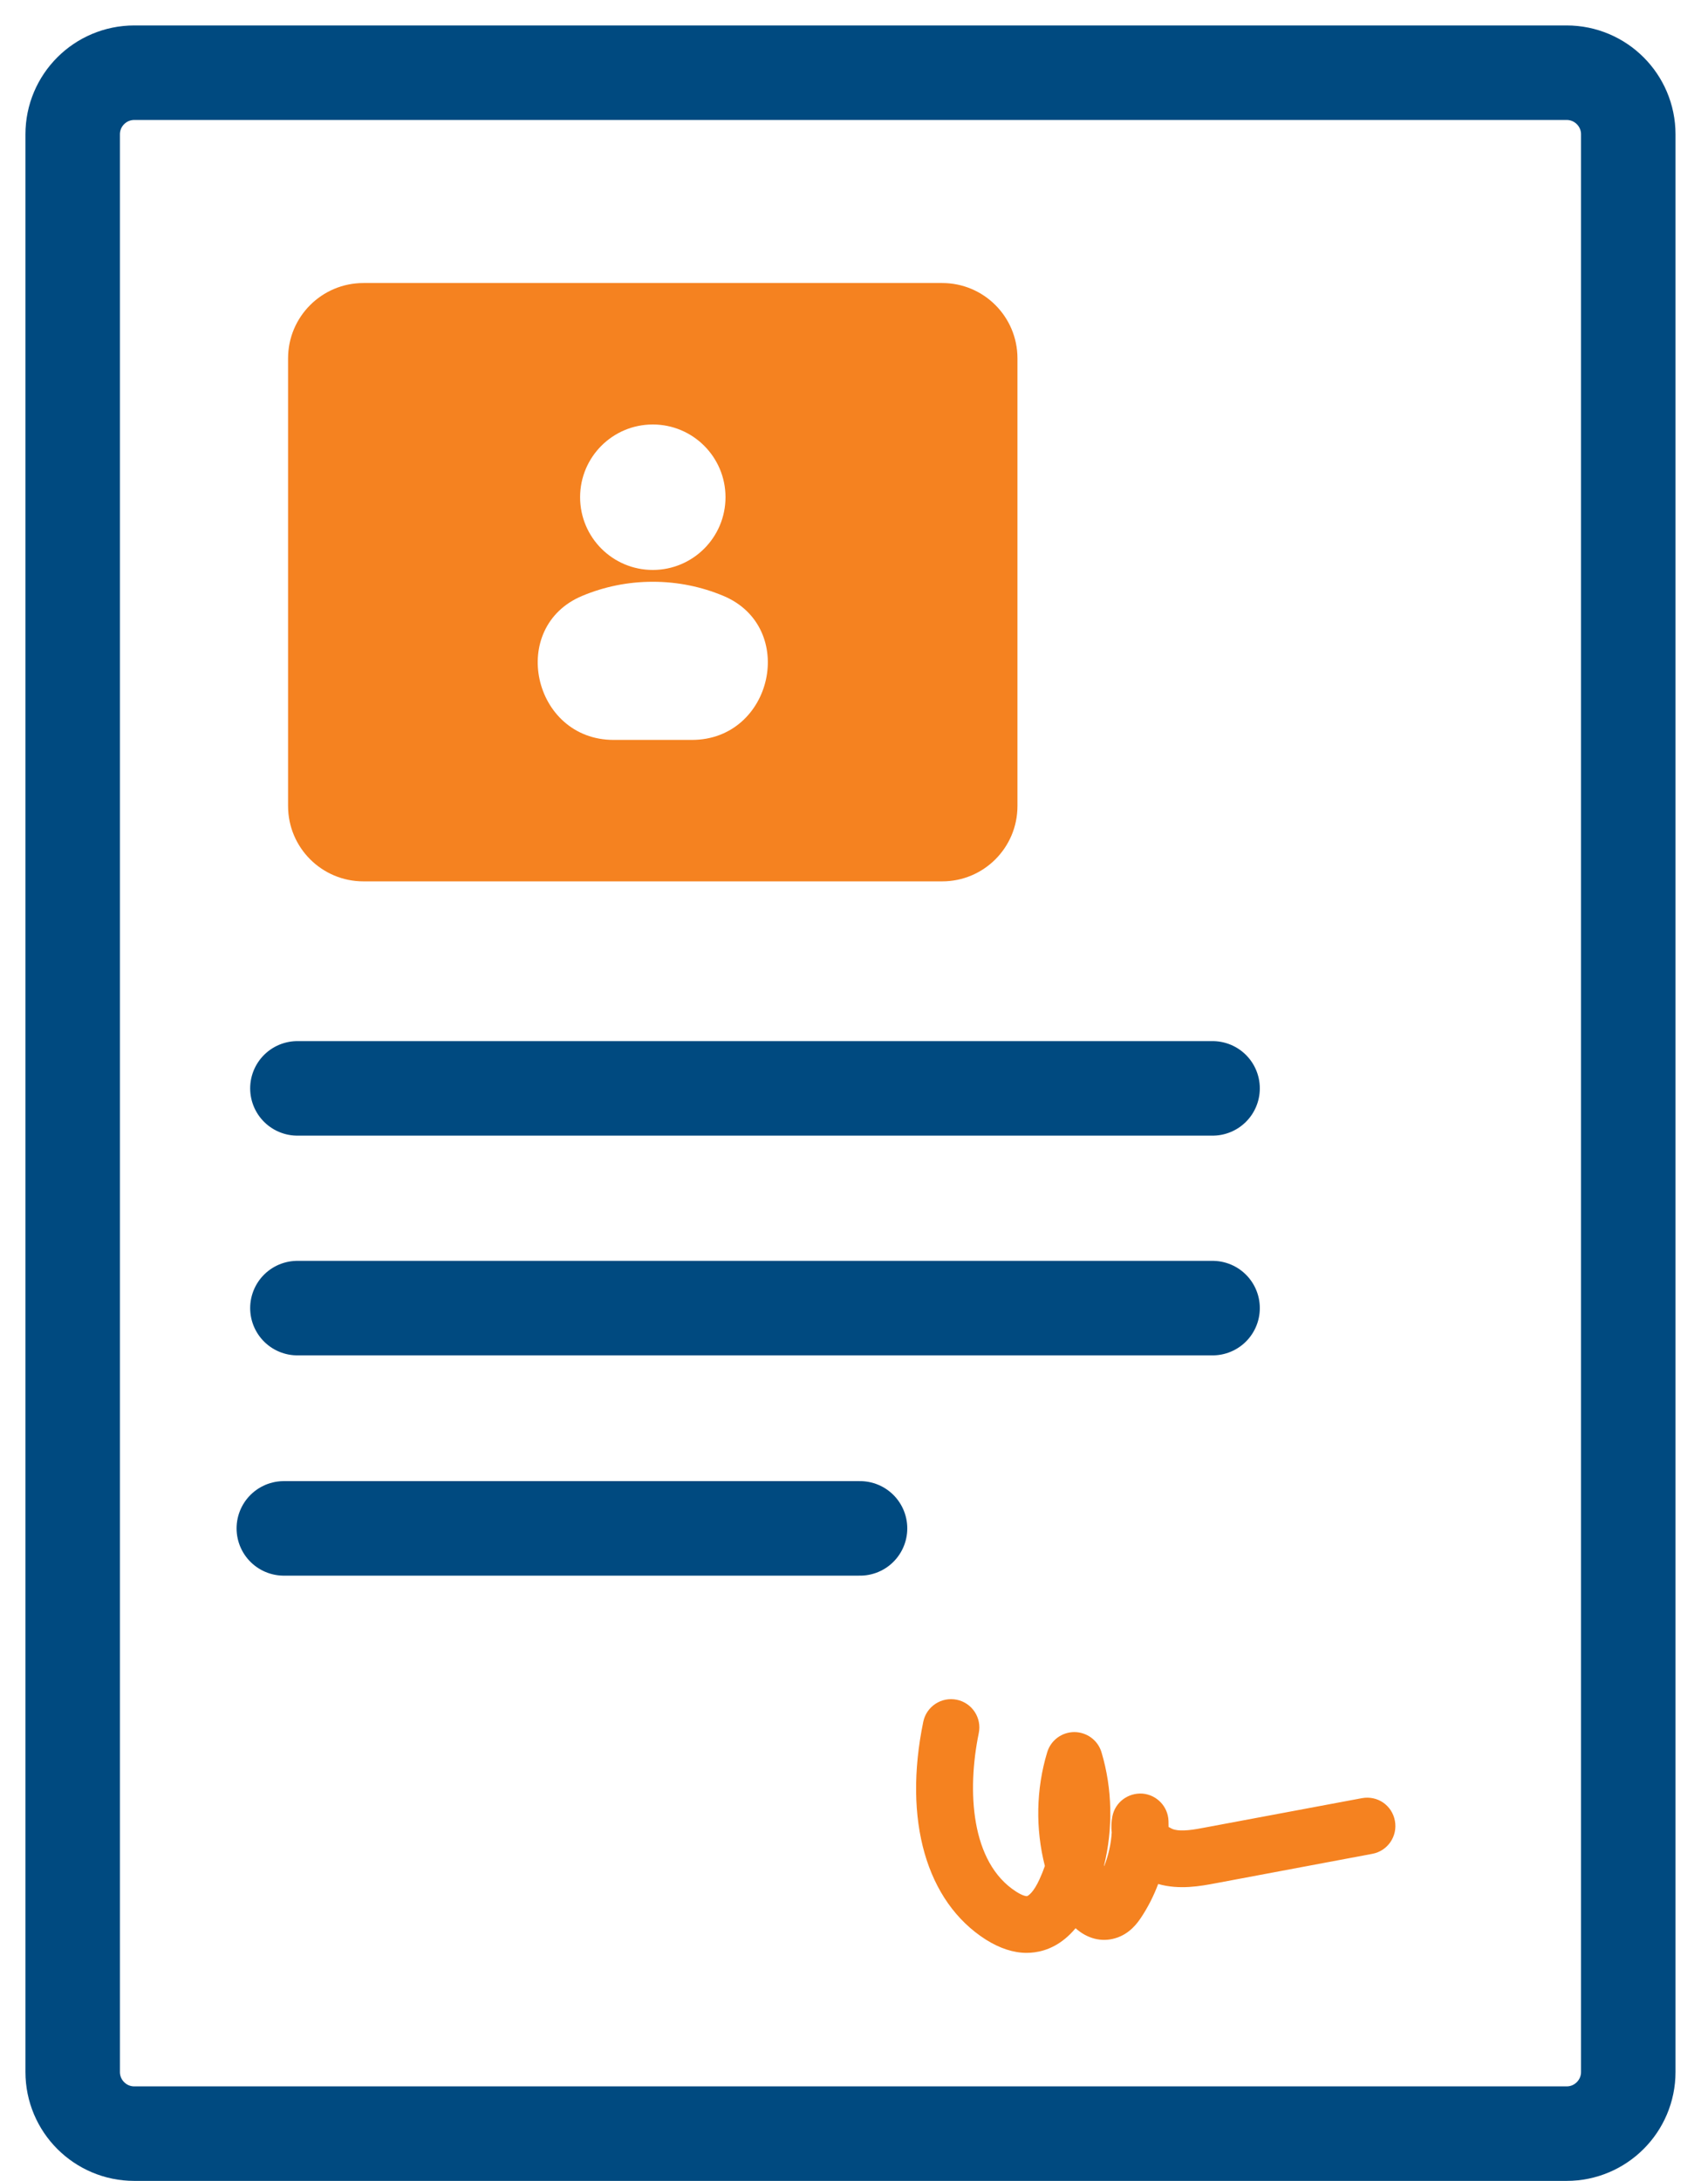
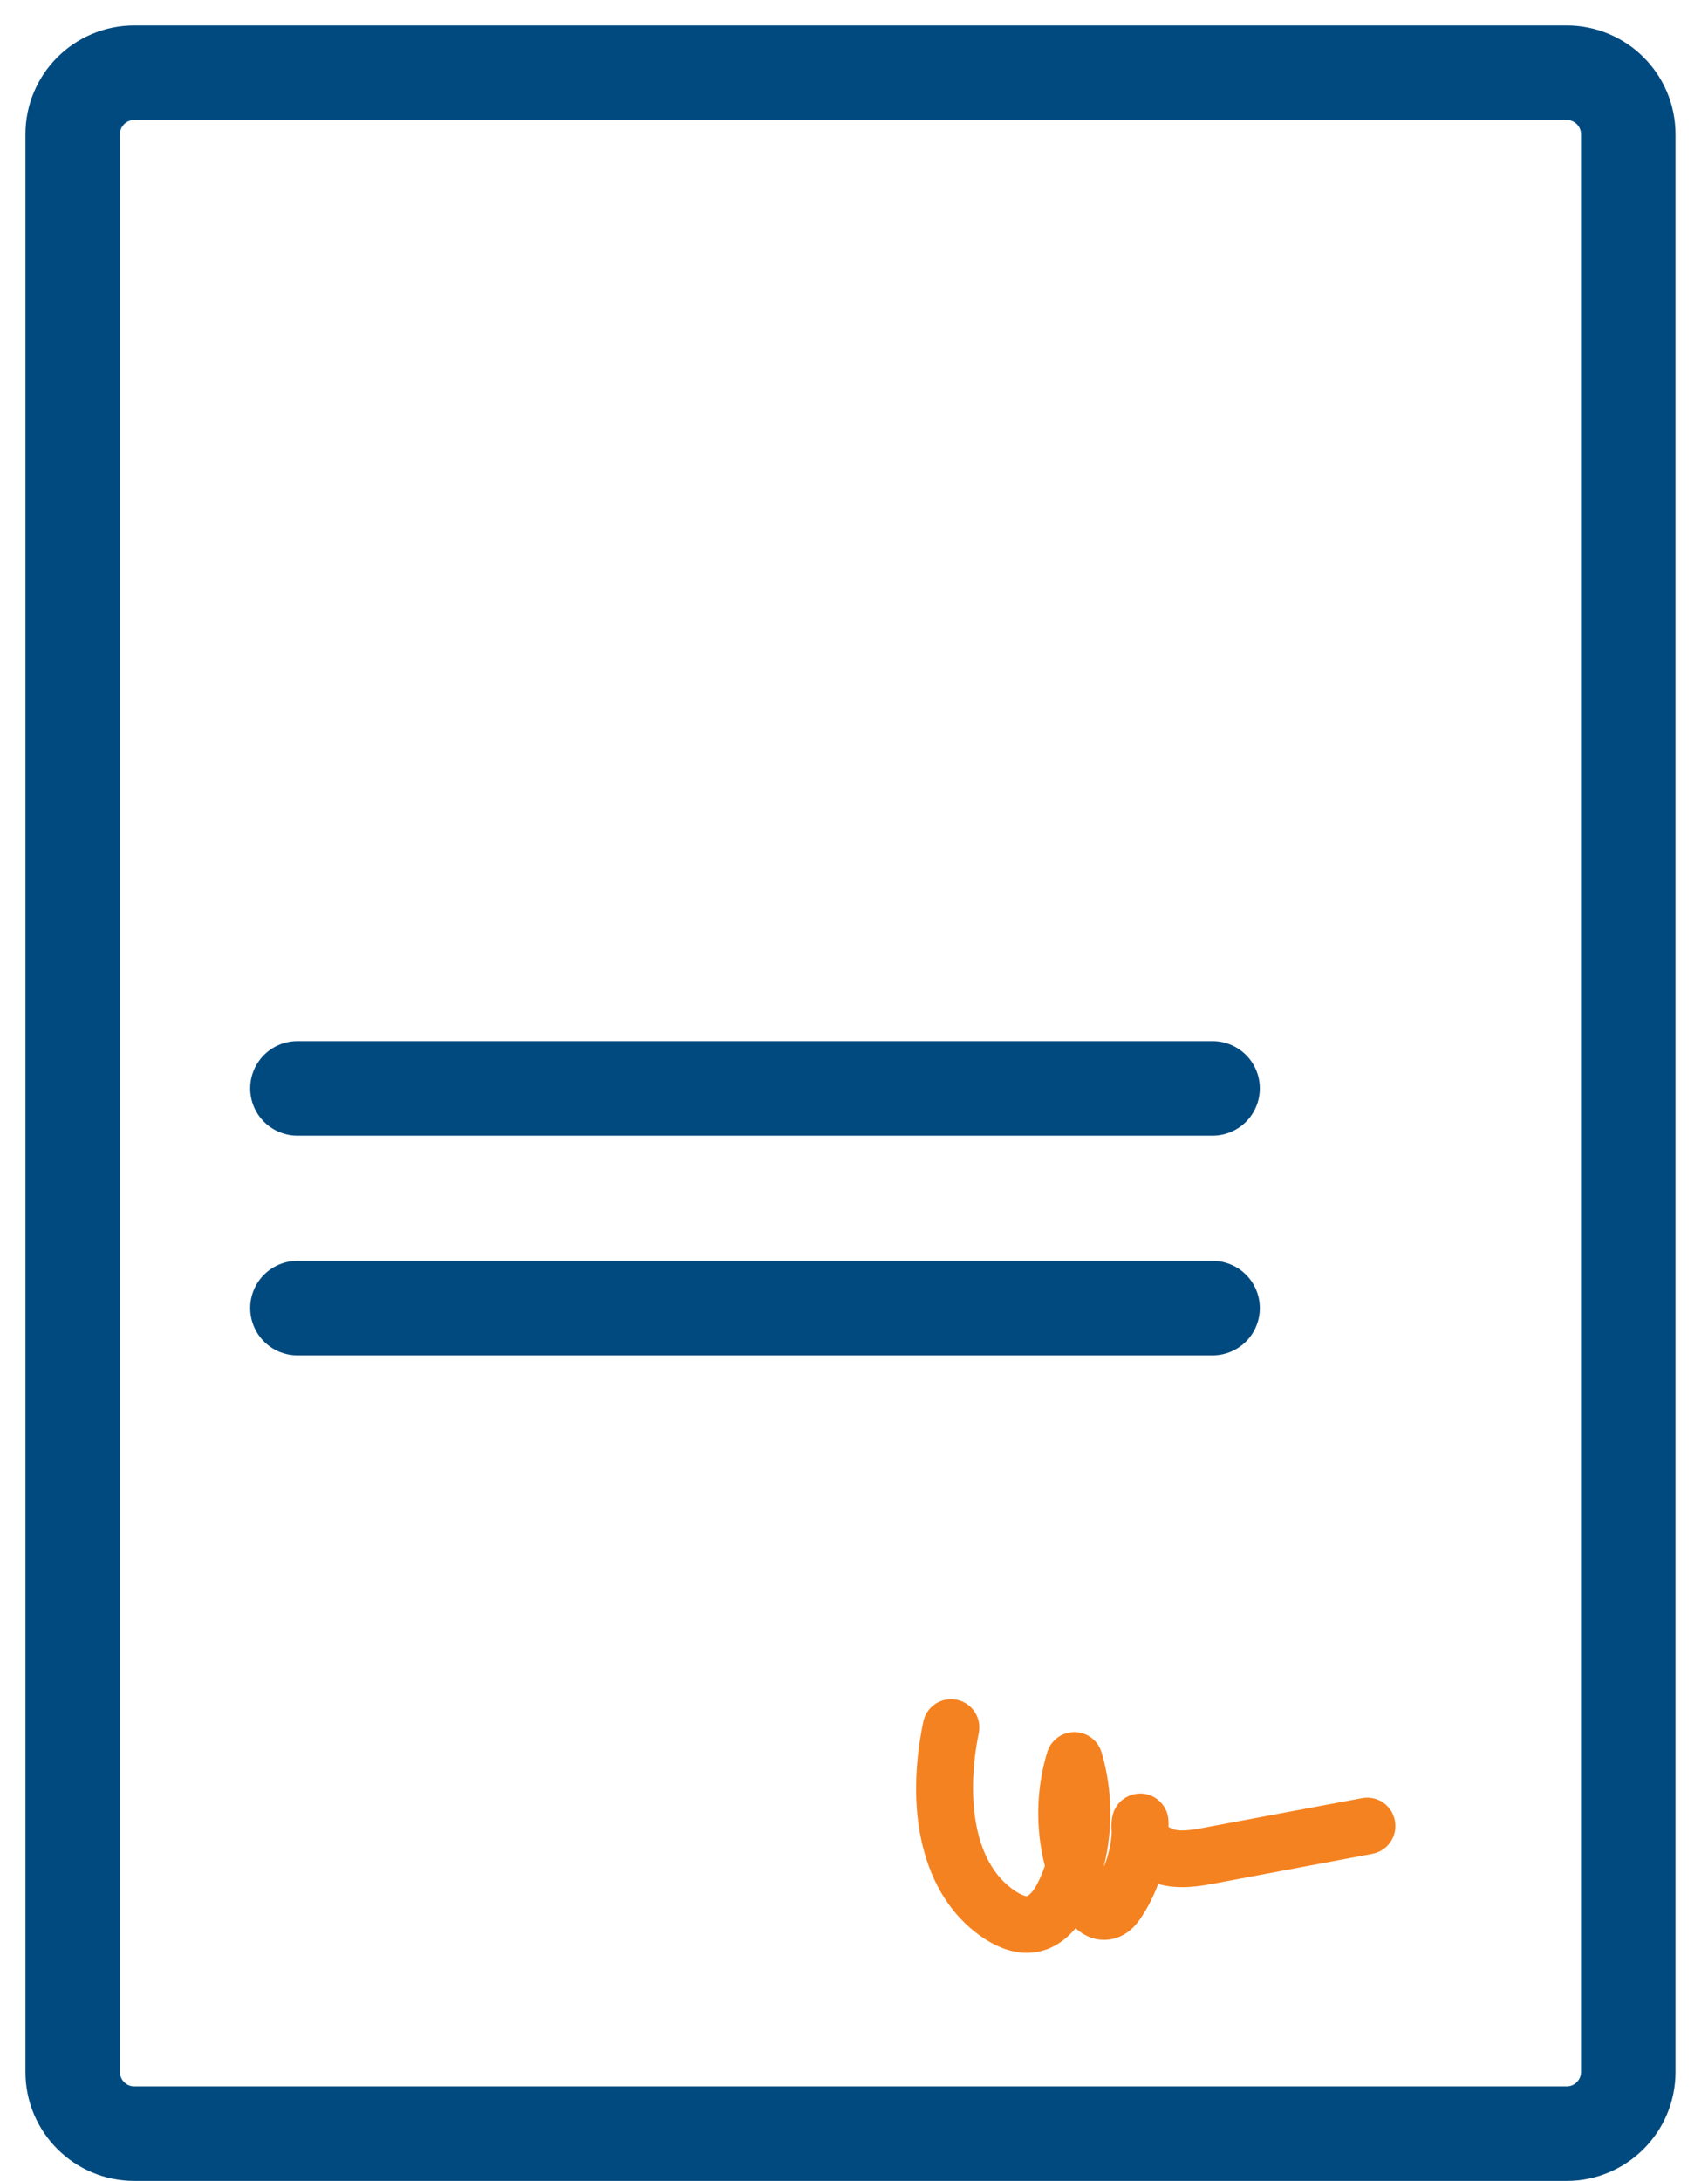
<svg xmlns="http://www.w3.org/2000/svg" width="47px" height="60px" viewBox="0 0 47 60" version="1.1">
  <title>9DEF4101-B649-44B6-891C-7EDE2DDFA224</title>
  <g id="Video-landing-page" stroke="none" stroke-width="1" fill="none" fill-rule="evenodd">
    <g id="Video-landing-page-1" transform="translate(-535, -1216)">
      <g id="Group-63" transform="translate(0, 492)">
        <g id="Group-54" transform="translate(0, 511)">
          <g id="Group-13" transform="translate(537, 215)">
-             <path d="M41.11,-0 L1.696,-0 C0.759,-0 -0,0.759 -0,1.695 L-0,54.992 C-0,55.928 0.759,56.688 1.696,56.688 L41.11,56.688 C42.047,56.688 42.806,55.928 42.806,54.992 L42.806,1.695 C42.806,0.759 42.047,-0 41.11,-0 Z" id="Stroke-1" stroke="#004A80" stroke-width="2.6" stroke-linecap="round" stroke-linejoin="round" />
+             <path d="M41.11,-0 L1.696,-0 C0.759,-0 -0,0.759 -0,1.695 L-0,54.992 C-0,55.928 0.759,56.688 1.696,56.688 L41.11,56.688 C42.047,56.688 42.806,55.928 42.806,54.992 L42.806,1.695 C42.806,0.759 42.047,-0 41.11,-0 " id="Stroke-1" stroke="#004A80" stroke-width="2.6" stroke-linecap="round" stroke-linejoin="round" />
            <line x1="6.184" y1="27.937" x2="31.367" y2="27.937" id="Stroke-3" stroke="#004A80" stroke-width="2.6" stroke-linecap="round" stroke-linejoin="round" />
            <line x1="6.184" y1="33.981" x2="31.367" y2="33.981" id="Stroke-5" stroke="#004A80" stroke-width="2.6" stroke-linecap="round" stroke-linejoin="round" />
-             <line x1="5.81" y1="40.04" x2="21.666" y2="40.04" id="Stroke-7" stroke="#004A80" stroke-width="2.6" stroke-linecap="round" stroke-linejoin="round" />
            <path d="M26.253,51.716 C25.888,51.716 25.511,51.592 25.126,51.35 C23.49,50.306 22.848,48.066 23.406,45.36 C23.493,44.937 23.906,44.667 24.328,44.753 C24.749,44.839 25.021,45.252 24.933,45.673 C24.608,47.255 24.709,49.231 25.964,50.033 C26.178,50.169 26.258,50.154 26.258,50.156 C26.289,50.15 26.438,50.061 26.605,49.691 C26.66,49.572 26.709,49.45 26.752,49.326 C26.491,48.303 26.509,47.21 26.817,46.196 C26.917,45.867 27.22,45.643 27.563,45.643 L27.566,45.643 C27.909,45.645 28.213,45.869 28.311,46.2 C28.611,47.203 28.631,48.297 28.38,49.317 C28.381,49.322 28.382,49.326 28.385,49.33 C28.503,49.03 28.573,48.719 28.592,48.406 C28.575,48.263 28.58,48.113 28.61,47.961 C28.687,47.571 29.041,47.309 29.438,47.335 C29.833,47.368 30.141,47.691 30.154,48.086 C30.156,48.142 30.157,48.199 30.157,48.255 C30.182,48.26 30.231,48.3 30.287,48.317 C30.518,48.389 30.867,48.324 31.175,48.265 L35.474,47.461 C35.907,47.38 36.306,47.66 36.384,48.082 C36.464,48.506 36.186,48.914 35.762,48.992 L31.462,49.799 C31.034,49.88 30.453,49.988 29.87,49.821 C29.749,50.145 29.591,50.457 29.399,50.746 C29.314,50.871 29.097,51.196 28.687,51.314 C28.303,51.428 27.912,51.32 27.597,51.038 C27.216,51.496 26.798,51.656 26.474,51.7 C26.401,51.71 26.327,51.716 26.253,51.716" id="Fill-9" fill="#F58220" />
-             <path d="M14.886,18.352 C12.659,18.352 11.968,15.246 14.024,14.389 C14.62,14.14 15.274,14.002 15.963,14.002 C16.651,14.002 17.306,14.14 17.902,14.389 C19.957,15.247 19.268,18.352 17.04,18.352 L14.886,18.352 Z M15.963,9.676 C17.068,9.676 17.964,10.571 17.964,11.676 C17.964,12.781 17.068,13.677 15.963,13.677 C14.858,13.677 13.963,12.781 13.963,11.676 C13.963,10.571 14.858,9.676 15.963,9.676 L15.963,9.676 Z M5.927,7.857 L5.927,20.17 C5.927,21.316 6.856,22.243 8,22.243 L23.927,22.243 C25.071,22.243 25.998,21.316 25.998,20.17 L25.998,7.857 C25.998,6.712 25.071,5.785 23.927,5.785 L8,5.785 C6.856,5.785 5.927,6.712 5.927,7.857 L5.927,7.857 Z" id="Fill-11" fill="#F58220" />
          </g>
        </g>
      </g>
    </g>
  </g>
</svg>